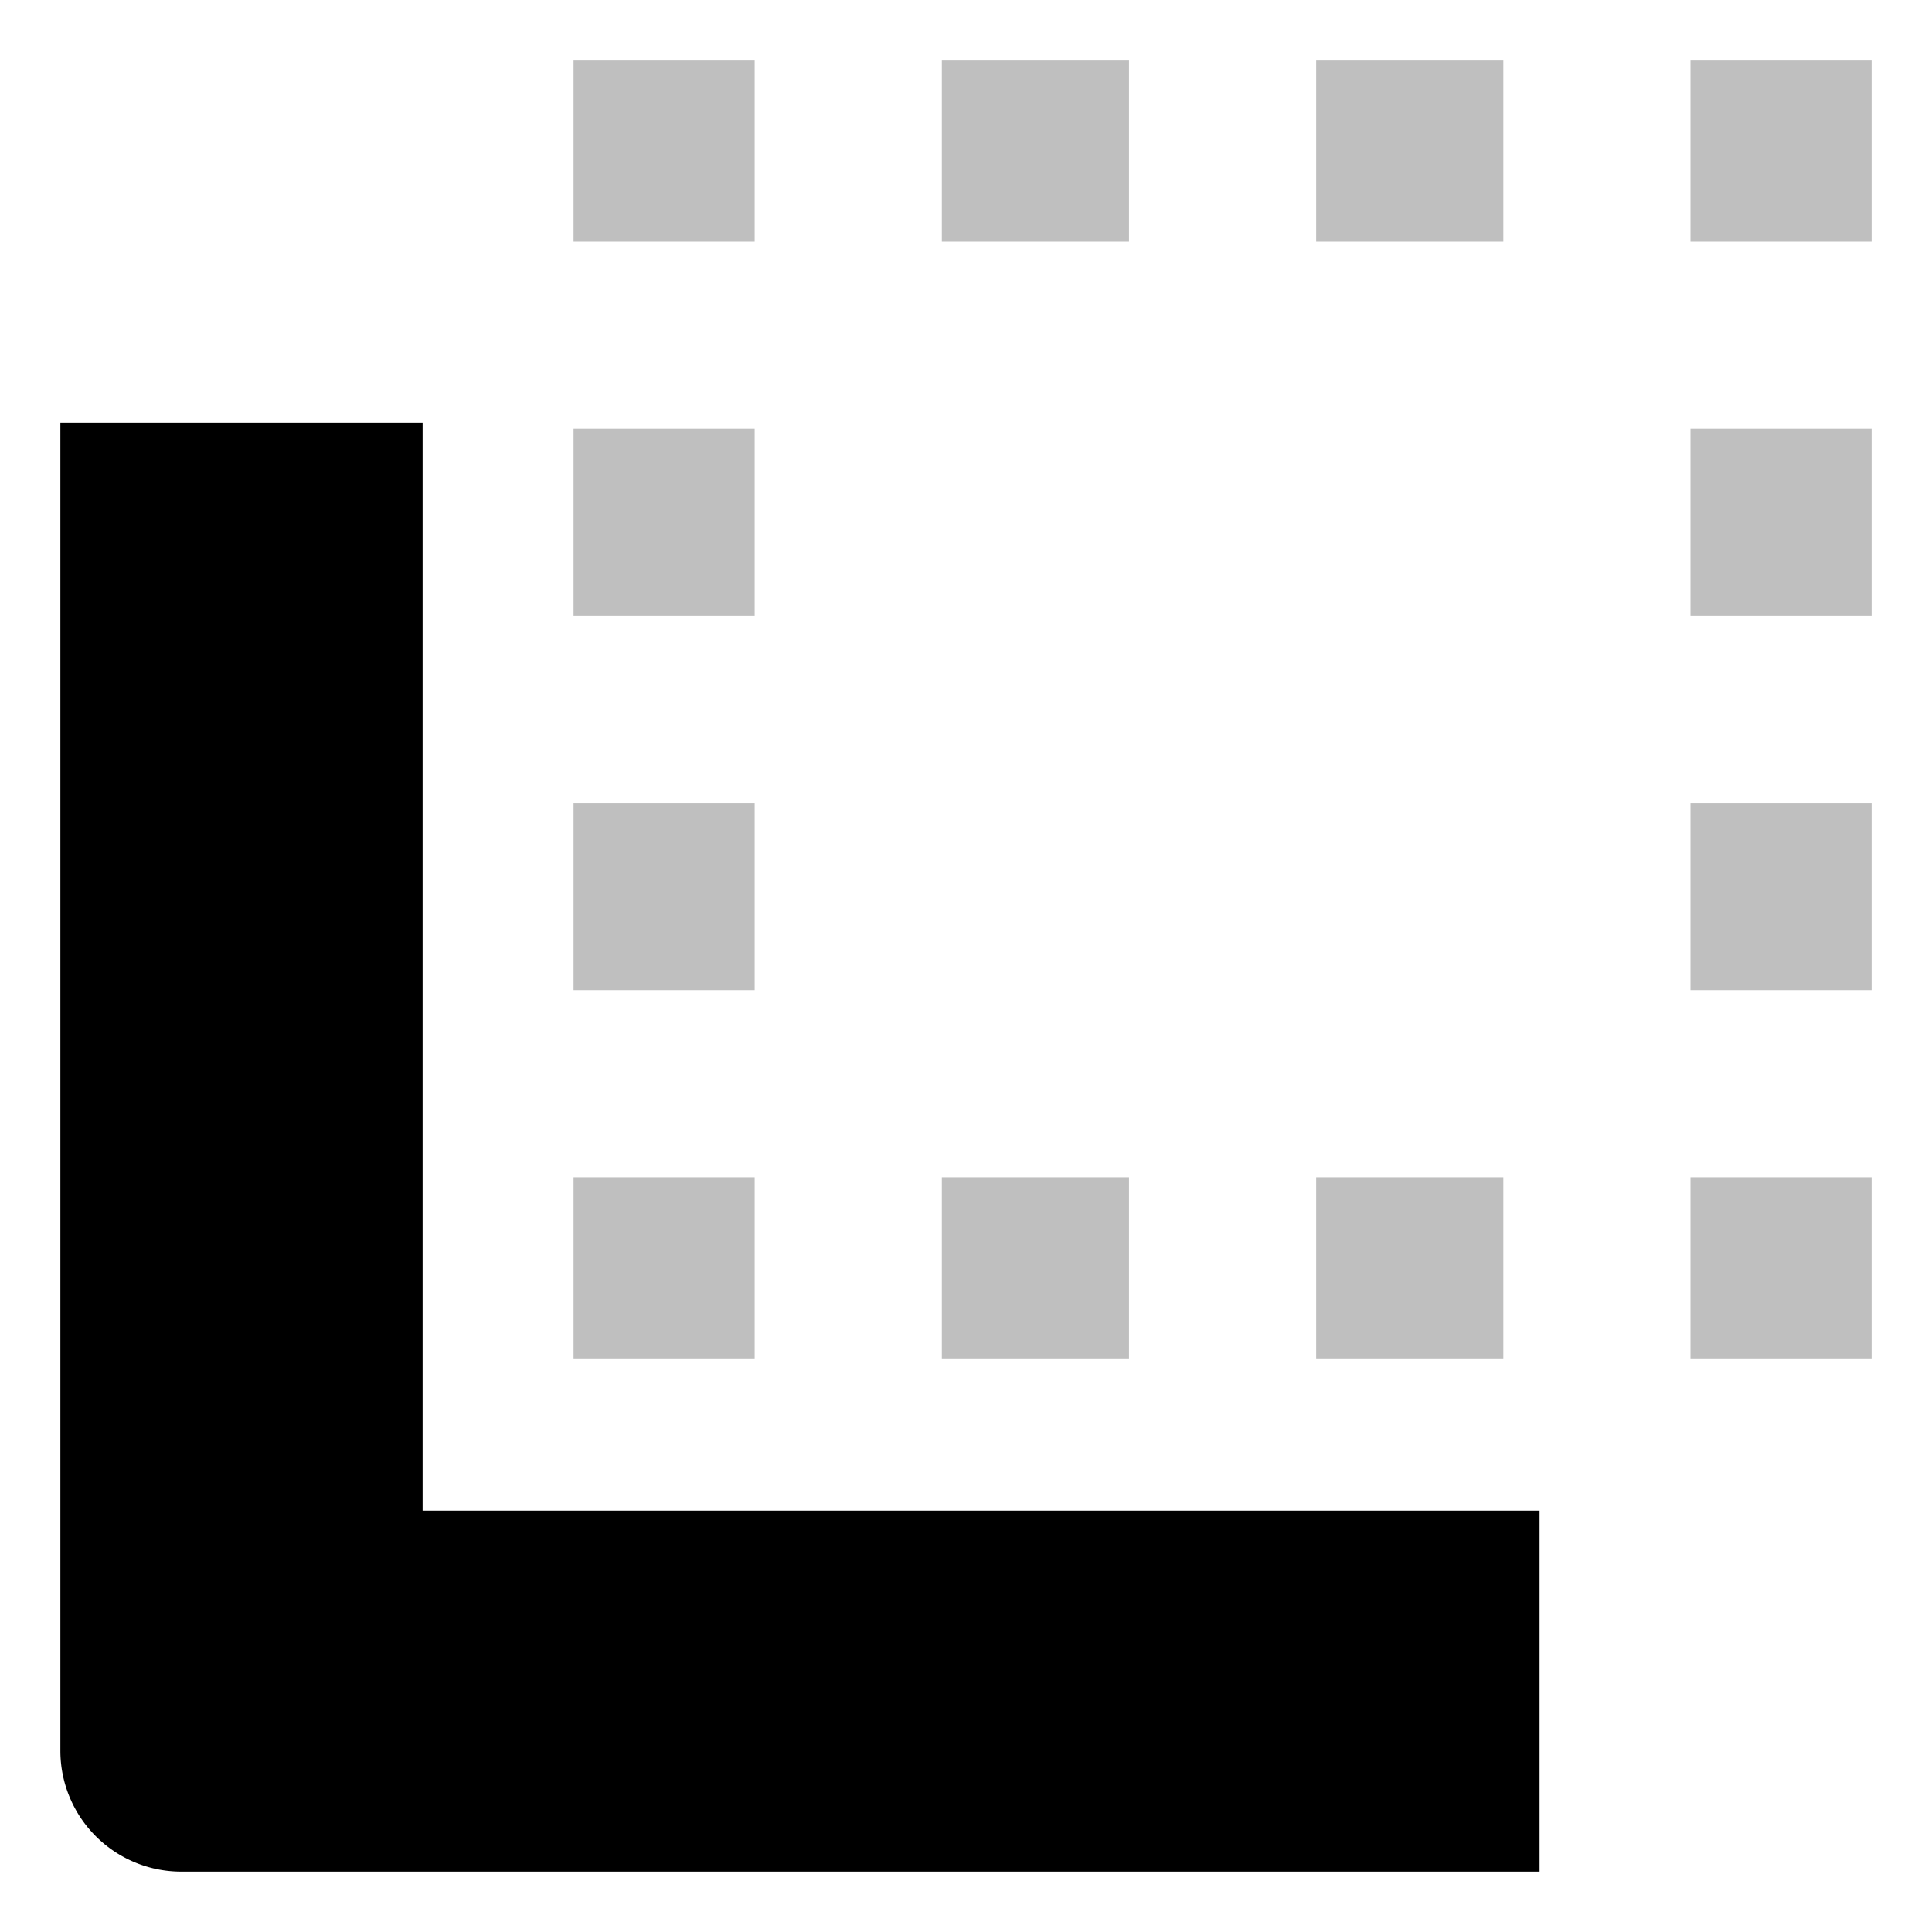
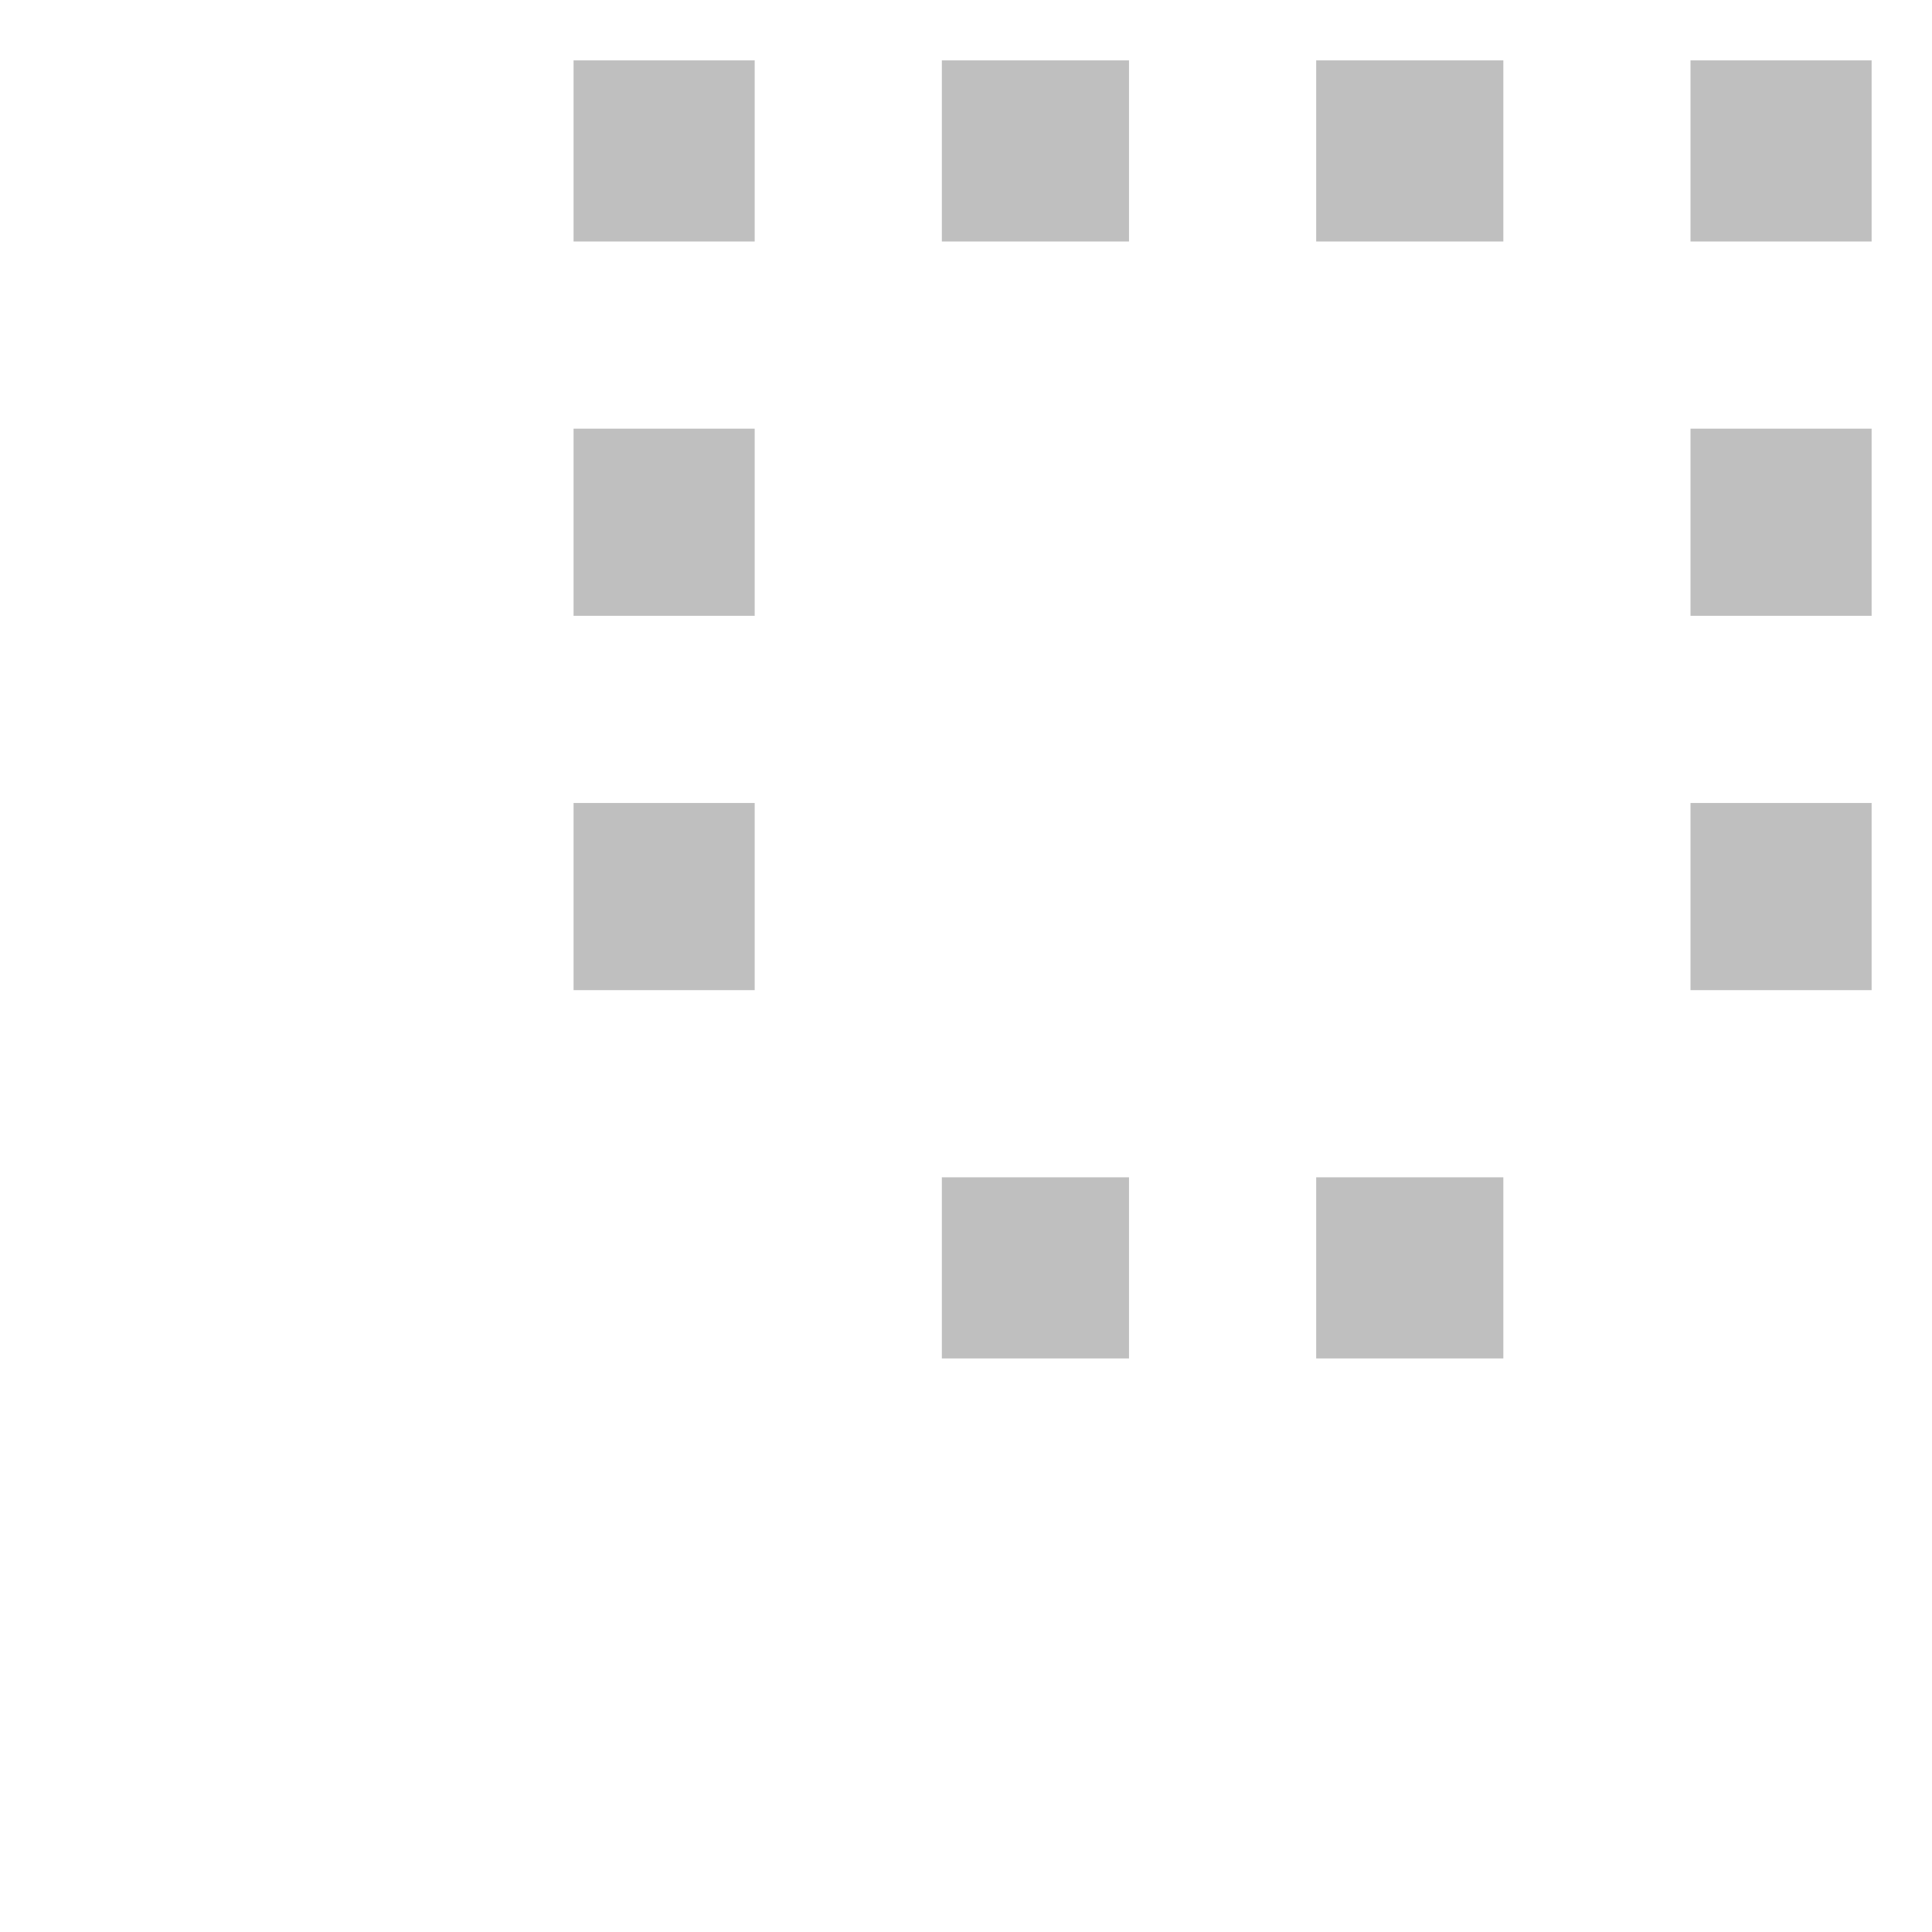
<svg xmlns="http://www.w3.org/2000/svg" id="export" viewBox="0 0 512 512">
  <defs>
    <style>
      .cls-1{fill:currentColor}
    </style>
  </defs>
-   <path d="M48,496H408V400.348H112V112H16V464A32.036,32.036,0,0,0,48,496Z" class="cls-1" />
  <g opacity=".25">
-     <rect width="48" height="48" x="448" y="312" class="cls-1" />
    <rect width="49.6" height="48" x="348.801" y="312" class="cls-1" />
    <rect width="49.6" height="48" x="249.601" y="312" class="cls-1" />
-     <rect width="48" height="48" x="152" y="312" class="cls-1" />
    <rect width="48" height="49.6" x="152" y="113.6" class="cls-1" />
    <rect width="48" height="49.6" x="152" y="212.8" class="cls-1" />
    <rect width="48" height="48" x="152" y="16" class="cls-1" />
    <rect width="49.6" height="48" x="348.8" y="16" class="cls-1" />
    <rect width="49.6" height="48" x="249.6" y="16" class="cls-1" />
    <rect width="48" height="48" x="448" y="16" class="cls-1" />
    <rect width="48" height="49.6" x="448" y="212.8" class="cls-1" />
    <rect width="48" height="49.6" x="448" y="113.6" class="cls-1" />
  </g>
</svg>